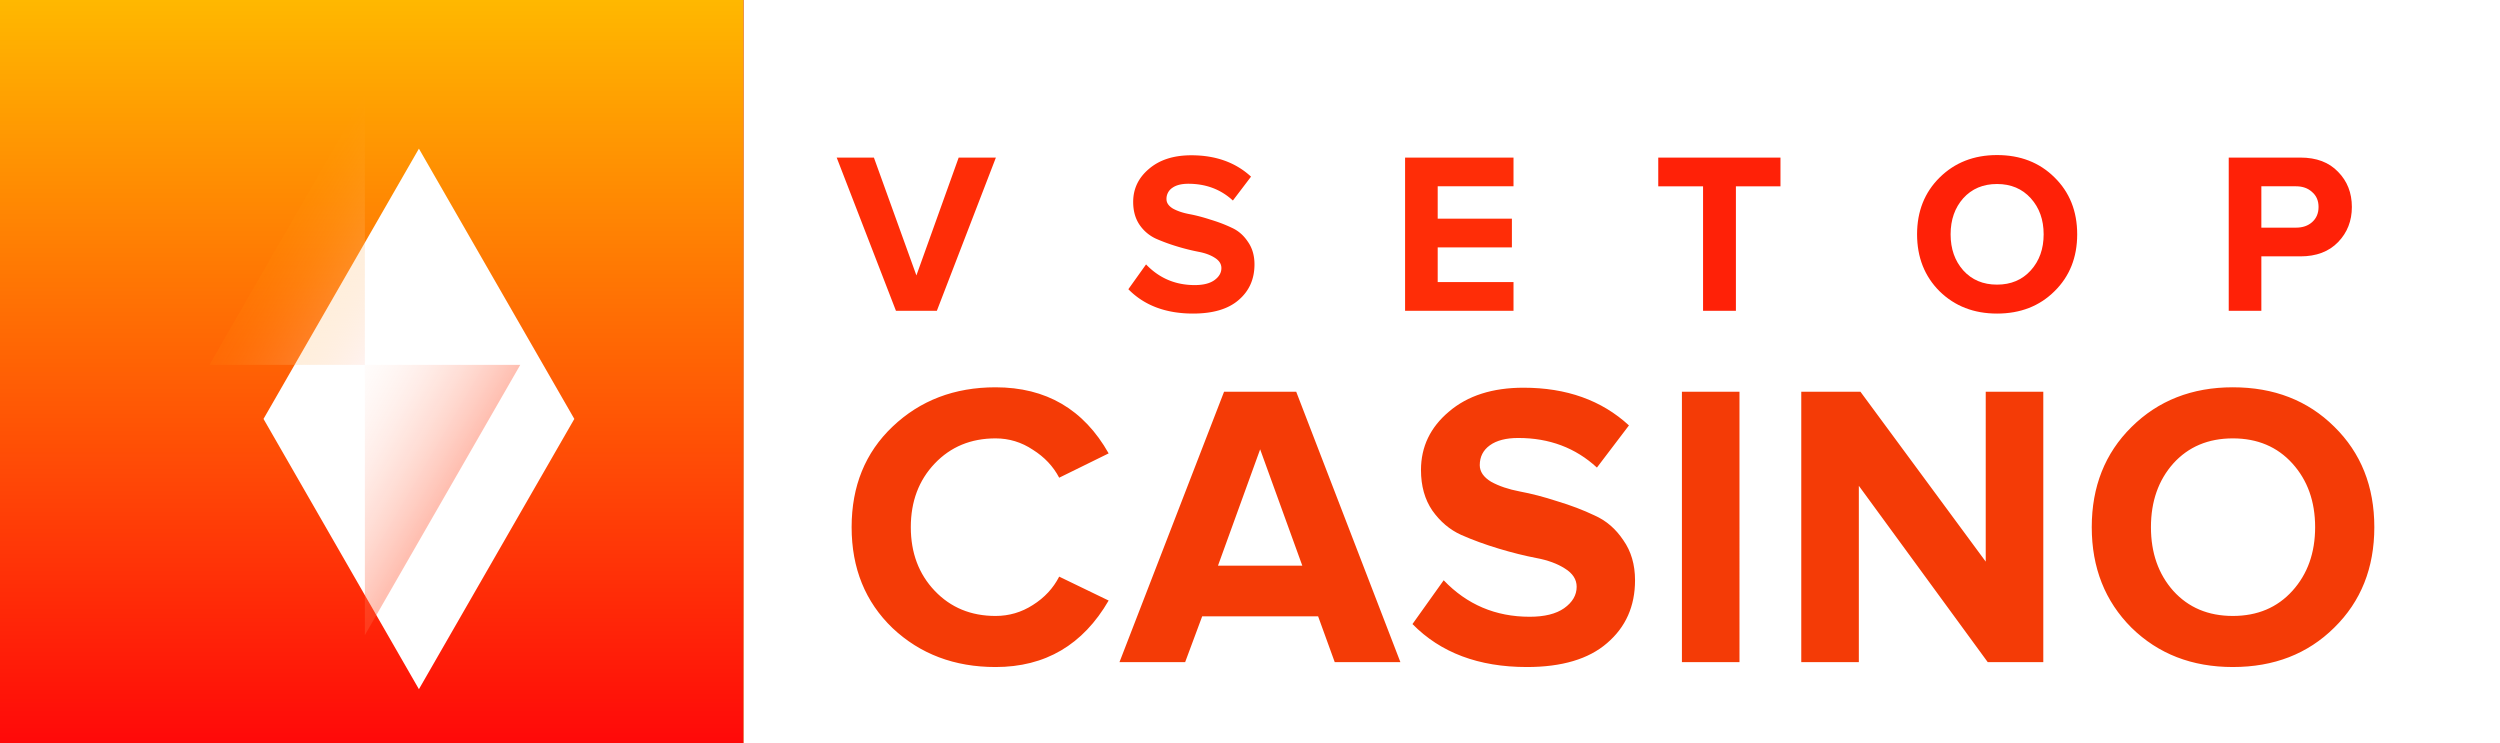
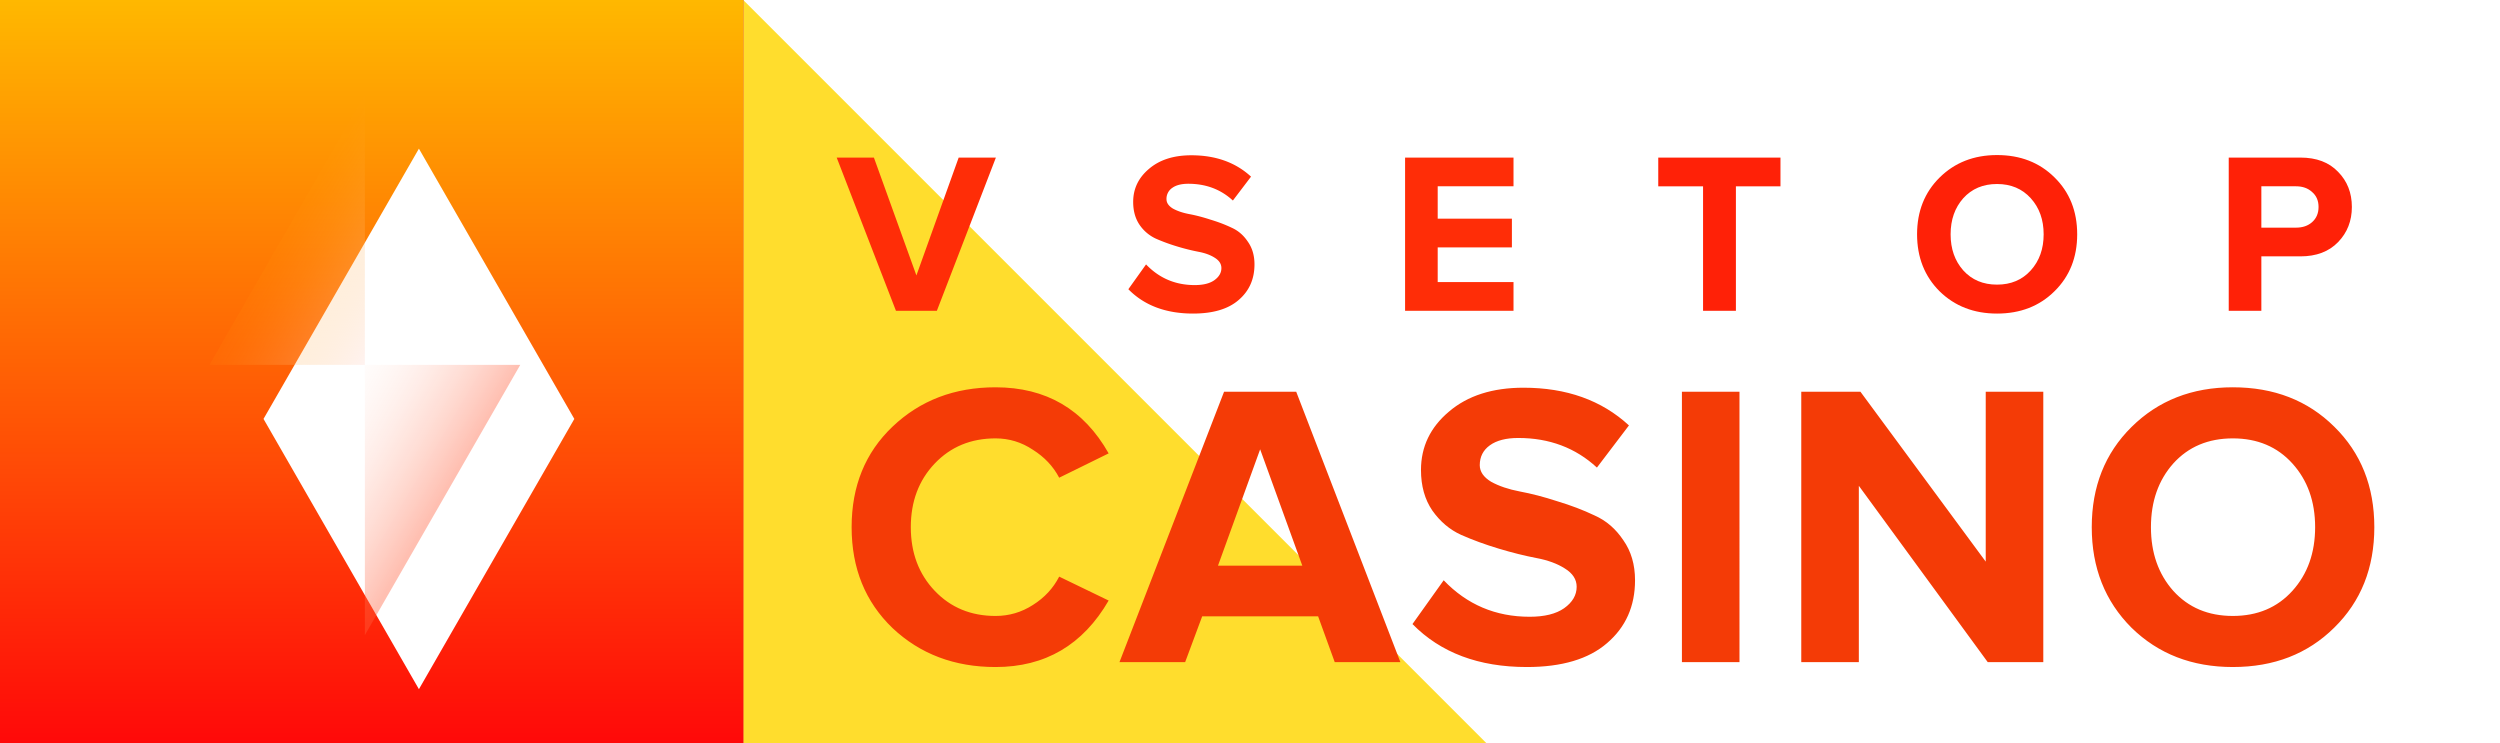
<svg xmlns="http://www.w3.org/2000/svg" fill="none" viewBox="0 0 185 55">
  <path fill="url(#a)" d="M0 0h55v55H0z" transform="matrix(-1 0 0 1 55 0)" />
  <path fill="#584AE2" d="M55 0H0v55h55z" />
-   <path fill="url(#b)" d="M0 0h55v55H0z" transform="matrix(-1 0 0 1 55 0)" />
  <path fill="#EEC800" d="M55 0H0v55h55z" />
-   <path fill="#FFDD2D" d="M55 0H0v55h55z" />
+   <path fill="#FFDD2D" d="M55 0v55h55z" />
  <path fill="#F00001" d="M55 0H0v55h55z" />
  <path fill="url(#c)" d="M0 0h55v55H0z" transform="matrix(-1 0 0 1 55 0)" />
  <g filter="url(#d)">
    <path fill="#fff" d="M15.5 27 27 7l11.5 20L27 47 15.5 27Z" />
  </g>
  <path fill="url(#e)" d="M27 7v20H15.5L27 7Z" />
  <path fill="url(#f)" d="M27 47V27h11.5L27 47Z" />
  <path fill="#FF2D07" d="M69.327 23h-3.026l-4.386-11.339h2.754l3.145 8.721 3.128-8.721h2.754L69.327 23Zm18.965.204c-2.017 0-3.615-.6-4.794-1.802l1.31-1.836c.974 1.02 2.175 1.53 3.603 1.53.623 0 1.105-.119 1.445-.357.351-.25.527-.55.527-.901 0-.306-.164-.561-.493-.765-.317-.204-.72-.351-1.207-.442a15.57 15.57 0 0 1-1.564-.391 13.534 13.534 0 0 1-1.58-.578 2.967 2.967 0 0 1-1.208-1.02c-.317-.465-.476-1.031-.476-1.7 0-.975.391-1.79 1.173-2.448.782-.669 1.825-1.003 3.128-1.003 1.802 0 3.275.527 4.42 1.581l-1.343 1.768c-.895-.827-1.995-1.241-3.298-1.241-.51 0-.907.102-1.19.306a.973.973 0 0 0-.425.833c0 .272.159.504.476.697.329.181.731.317 1.207.408.487.09 1.009.227 1.564.408.567.17 1.088.368 1.564.595.487.215.89.561 1.207 1.037.329.465.493 1.026.493 1.683 0 1.088-.39 1.966-1.173 2.635-.77.669-1.893 1.003-3.366 1.003ZM112 23h-8.024V11.661H112v2.125h-5.61v2.397h5.491v2.125h-5.491v2.567H112V23Z" />
  <path fill="#FF2107" d="M128.457 23h-2.431v-9.214h-3.315v-2.125h9.044v2.125h-3.298V23Zm19.322.204c-1.711 0-3.128-.55-4.25-1.649-1.111-1.11-1.666-2.516-1.666-4.216 0-1.7.555-3.1 1.666-4.199 1.122-1.11 2.539-1.666 4.25-1.666 1.723 0 3.139.55 4.25 1.649 1.122 1.1 1.683 2.505 1.683 4.216 0 1.711-.561 3.117-1.683 4.216-1.111 1.1-2.527 1.649-4.25 1.649Zm-2.499-3.196c.635.703 1.468 1.054 2.499 1.054 1.031 0 1.864-.351 2.499-1.054.635-.703.952-1.592.952-2.669s-.317-1.966-.952-2.669c-.635-.703-1.468-1.054-2.499-1.054-1.031 0-1.864.351-2.499 1.054-.623.703-.935 1.592-.935 2.669s.312 1.966.935 2.669ZM167.34 23h-2.414V11.661h5.304c1.19 0 2.119.351 2.788 1.054.68.691 1.02 1.558 1.02 2.601 0 1.031-.34 1.898-1.02 2.601-.68.703-1.609 1.054-2.788 1.054h-2.89V23Zm2.567-6.154c.487 0 .884-.136 1.19-.408.317-.283.476-.657.476-1.122 0-.465-.159-.833-.476-1.105-.306-.283-.703-.425-1.19-.425h-2.567v3.06h2.567Z" />
  <path fill="#F43B06" d="M73.67 49.36c-3.04 0-5.58-.96-7.62-2.88-2.02-1.94-3.03-4.43-3.03-7.47s1.01-5.52 3.03-7.44c2.04-1.94 4.58-2.91 7.62-2.91 3.74 0 6.53 1.63 8.37 4.89l-3.66 1.8c-.44-.84-1.09-1.53-1.95-2.07-.84-.56-1.76-.84-2.76-.84-1.82 0-3.32.62-4.5 1.86-1.18 1.24-1.77 2.81-1.77 4.71s.59 3.47 1.77 4.71c1.18 1.24 2.68 1.86 4.5 1.86 1 0 1.92-.27 2.76-.81.86-.54 1.51-1.24 1.95-2.1l3.66 1.77c-1.9 3.28-4.69 4.92-8.37 4.92Zm29.961-.36h-4.86l-1.23-3.39h-8.58L87.7 49h-4.86l7.74-20.01h5.34L103.63 49Zm-7.26-7.14-3.12-8.61-3.12 8.61h6.24Zm16.612 7.5c-3.56 0-6.38-1.06-8.46-3.18l2.31-3.24c1.72 1.8 3.84 2.7 6.36 2.7 1.1 0 1.95-.21 2.55-.63.62-.44.93-.97.93-1.59 0-.54-.29-.99-.87-1.35-.56-.36-1.27-.62-2.13-.78-.84-.16-1.76-.39-2.76-.69-1-.3-1.93-.64-2.79-1.02-.84-.38-1.55-.98-2.13-1.8-.56-.82-.84-1.82-.84-3 0-1.72.69-3.16 2.07-4.32 1.38-1.18 3.22-1.77 5.52-1.77 3.18 0 5.78.93 7.8 2.79l-2.37 3.12c-1.58-1.46-3.52-2.19-5.82-2.19-.9 0-1.6.18-2.1.54-.5.36-.75.85-.75 1.47 0 .48.28.89.84 1.23.58.32 1.29.56 2.13.72.86.16 1.78.4 2.76.72 1 .3 1.92.65 2.76 1.05.86.38 1.57.99 2.13 1.83.58.82.87 1.81.87 2.97 0 1.92-.69 3.47-2.07 4.65-1.36 1.18-3.34 1.77-5.94 1.77Zm15.739-.36h-4.26V28.99h4.26V49Zm22.482 0h-4.11l-9.54-13.05V49h-4.26V28.99h4.38l9.27 12.57V28.99h4.26V49Zm14.026.36c-3.02 0-5.52-.97-7.5-2.91-1.96-1.96-2.94-4.44-2.94-7.44s.98-5.47 2.94-7.41c1.98-1.96 4.48-2.94 7.5-2.94 3.04 0 5.54.97 7.5 2.91 1.98 1.94 2.97 4.42 2.97 7.44 0 3.02-.99 5.5-2.97 7.44-1.96 1.94-4.46 2.91-7.5 2.91Zm-4.41-5.64c1.12 1.24 2.59 1.86 4.41 1.86 1.82 0 3.29-.62 4.41-1.86 1.12-1.24 1.68-2.81 1.68-4.71s-.56-3.47-1.68-4.71c-1.12-1.24-2.59-1.86-4.41-1.86-1.82 0-3.29.62-4.41 1.86-1.1 1.24-1.65 2.81-1.65 4.71s.55 3.47 1.65 4.71Z" />
  <defs>
    <linearGradient id="a" x1="27.5" x2="27.5" y1="0" y2="55" gradientUnits="userSpaceOnUse">
      <stop stop-color="#fff" />
      <stop offset="1" stop-color="#F4F4F7" />
    </linearGradient>
    <linearGradient id="b" x1="27.5" x2="27.5" y1="0" y2="55" gradientUnits="userSpaceOnUse">
      <stop stop-color="#DD0406" />
      <stop offset="1" stop-color="#DD0406" stop-opacity="0" />
    </linearGradient>
    <linearGradient id="c" x1="27.5" x2="27.5" y1="0" y2="55" gradientUnits="userSpaceOnUse">
      <stop stop-color="#FFB800" />
      <stop offset="1" stop-color="#FF0909" />
    </linearGradient>
    <linearGradient id="e" x1="27" x2="18.5" y1="27" y2="22" gradientUnits="userSpaceOnUse">
      <stop stop-color="#FFE0D9" stop-opacity=".4" />
      <stop offset="1" stop-color="#FF9D09" stop-opacity=".1" />
    </linearGradient>
    <linearGradient id="f" x1="27" x2="35.5" y1="27" y2="32" gradientUnits="userSpaceOnUse">
      <stop stop-color="#FFE3D7" stop-opacity=".1" />
      <stop offset="1" stop-color="#FF5F3C" stop-opacity=".4" />
    </linearGradient>
    <filter id="d" width="31" height="48" x="15.5" y="7" color-interpolation-filters="sRGB" filterUnits="userSpaceOnUse">
      <feFlood flood-opacity="0" result="BackgroundImageFix" />
      <feColorMatrix in="SourceAlpha" values="0 0 0 0 0 0 0 0 0 0 0 0 0 0 0 0 0 0 127 0" />
      <feOffset dx="4" dy="4" />
      <feGaussianBlur stdDeviation="2" />
      <feColorMatrix values="0 0 0 0 0 0 0 0 0 0 0 0 0 0 0 0 0 0 0.1 0" />
      <feBlend in2="BackgroundImageFix" result="effect1_dropShadow" />
      <feBlend in="SourceGraphic" in2="effect1_dropShadow" result="shape" />
    </filter>
  </defs>
</svg>